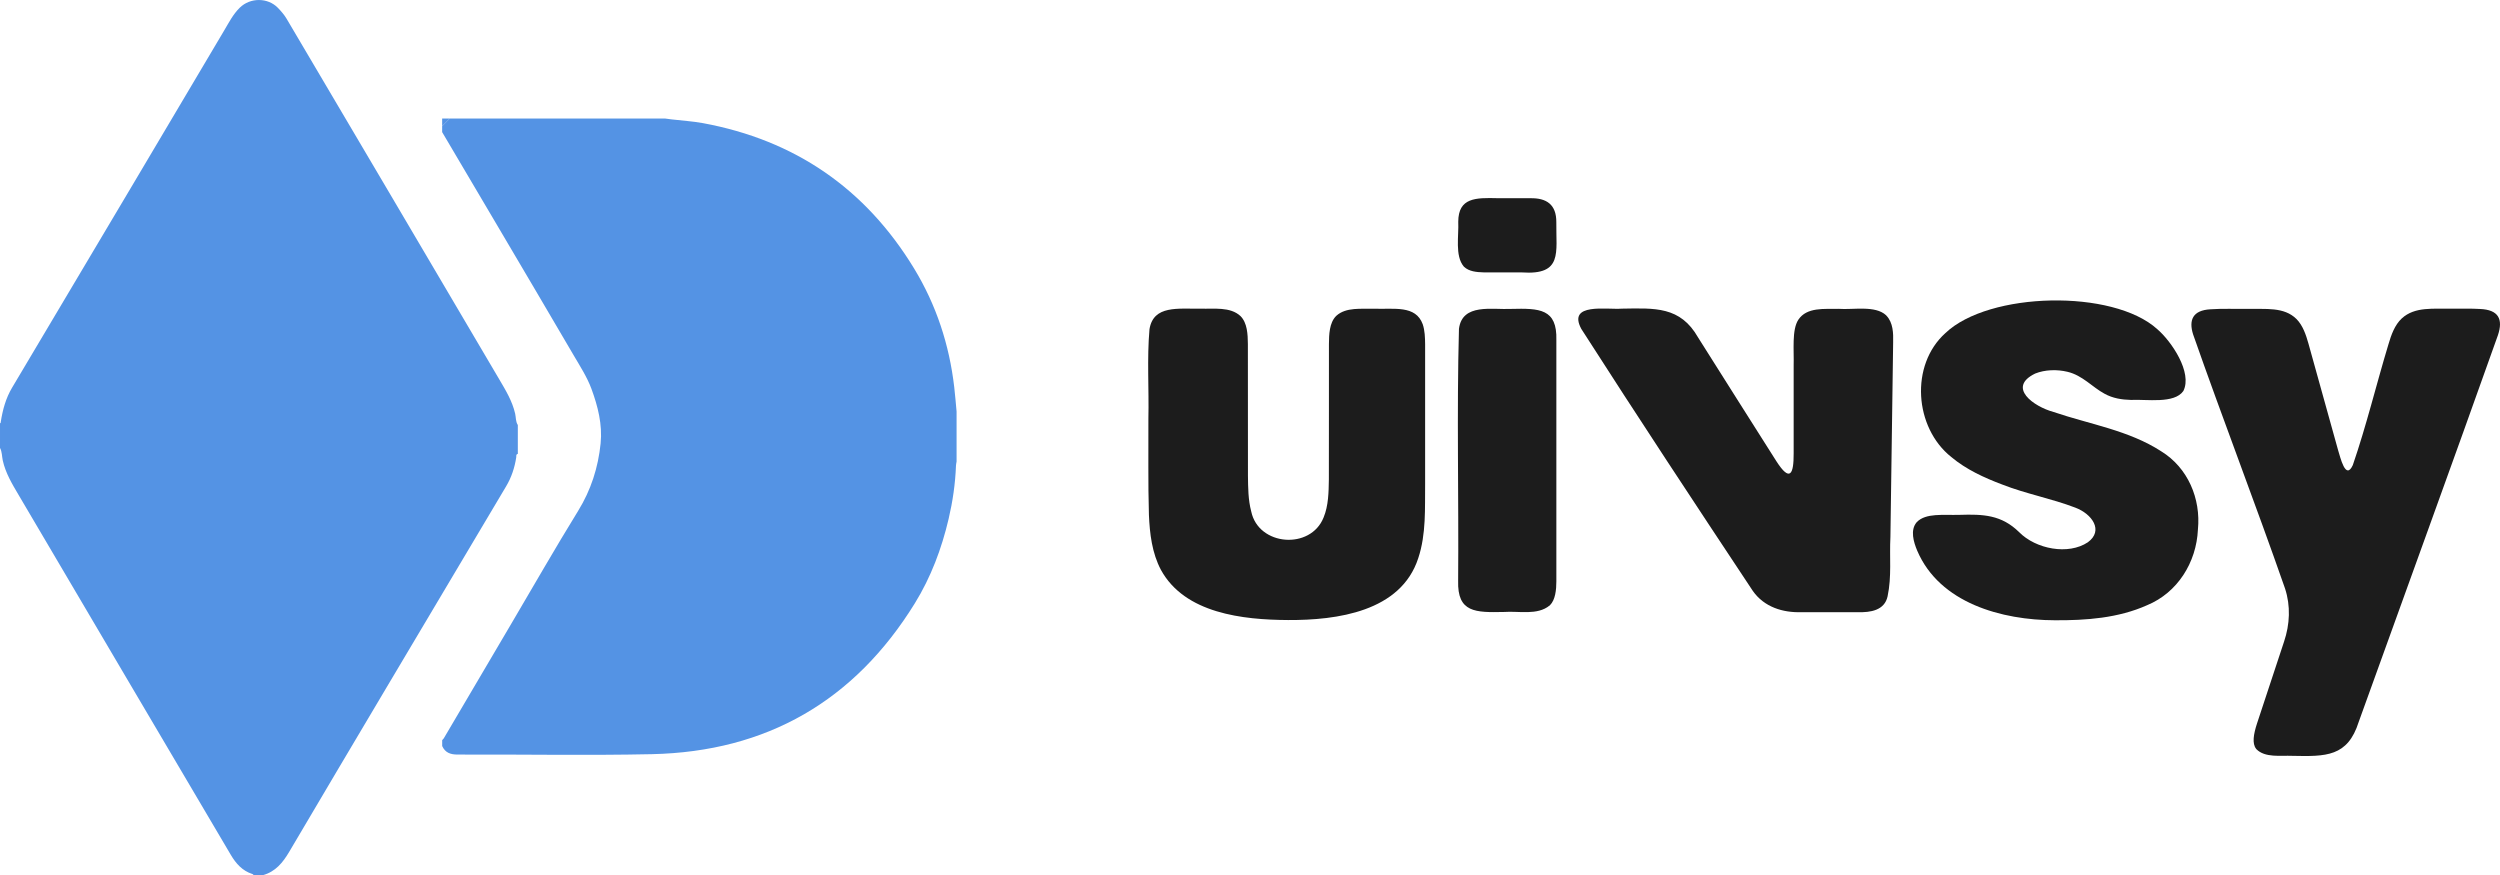
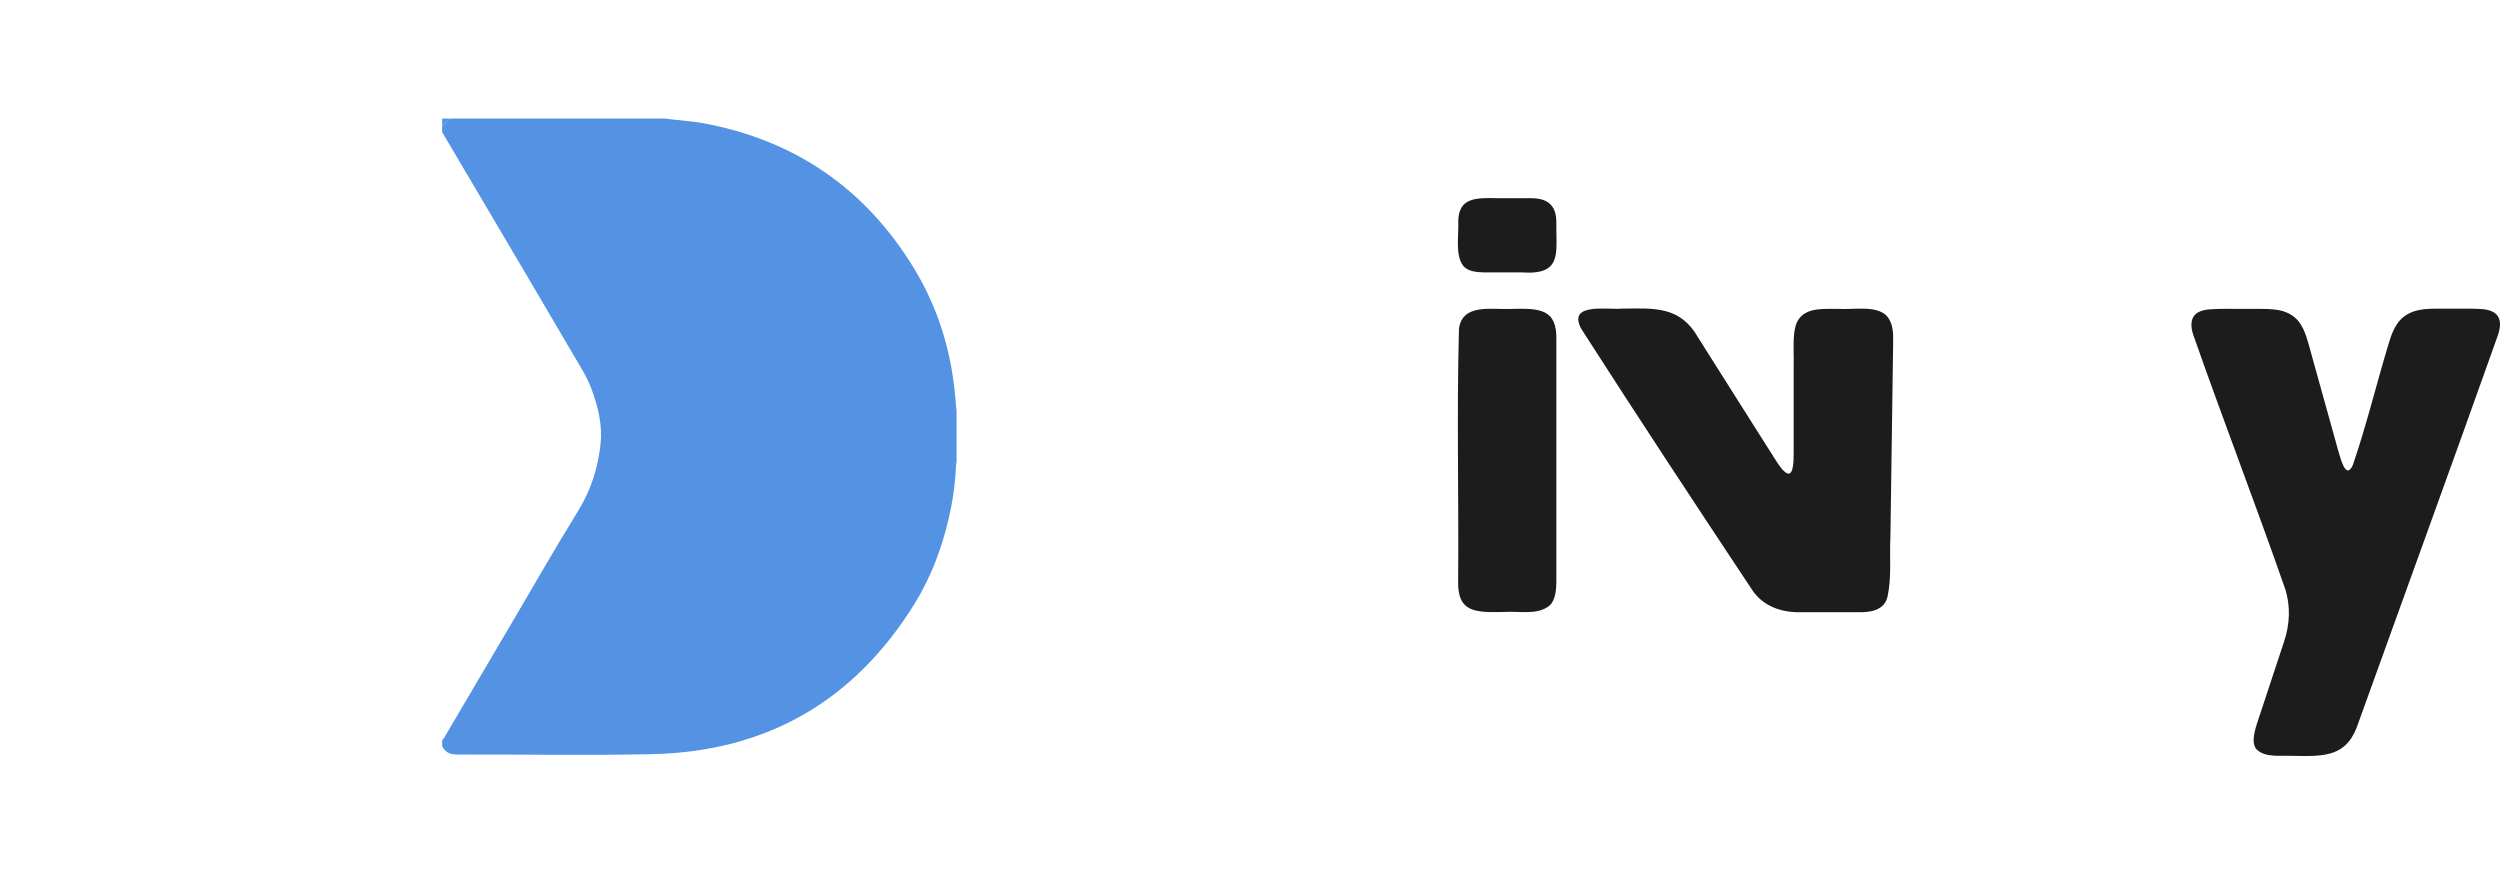
<svg xmlns="http://www.w3.org/2000/svg" id="Capa_2" data-name="Capa 2" viewBox="0 0 705.64 247.05">
  <defs>
    <style>
      .cls-1 {
        fill: #5493e4;
      }

      .cls-1, .cls-2 {
        stroke-width: 0px;
      }

      .cls-3 {
        isolation: isolate;
      }

      .cls-2 {
        fill: #1c1c1c;
      }
    </style>
  </defs>
  <g id="Mesa_de_trabajo_1" data-name="Mesa de trabajo 1">
    <g class="cls-3">
      <g class="cls-3">
        <g id="Grupo_1" data-name="Grupo 1">
          <g id="Rectángulo_2_Imagen" data-name="Rectángulo 2 Imagen">
            <g>
              <path class="cls-1" d="M270,116.14v14.14c-.06.39-.16.77-.17,1.16-.19,5.08-.92,10.1-2.08,15.04-1.97,8.39-4.98,16.42-9.51,23.77-17.02,27.59-41.84,41.91-74.24,42.62-18.27.4-36.56.04-54.84.11-2.04,0-3.49-.53-4.35-2.4,0-.56,0-1.12,0-1.68.15-.17.34-.31.45-.5,6.33-10.74,12.65-21.48,18.98-32.22,6.29-10.67,12.43-21.42,18.93-31.96,3.65-5.92,5.67-12.27,6.36-19.06.54-5.32-.78-10.49-2.59-15.41-1.23-3.32-3.21-6.38-5.02-9.47-7.13-12.2-14.33-24.37-21.51-36.55-5.2-8.82-10.4-17.63-15.61-26.44v-1.68l2.16-2.16c20.24,0,40.48,0,60.72,0,.63.08,1.26.17,1.89.25,2.94.35,5.9.52,8.81,1.05,25.99,4.79,45.91,18.48,59.63,41.03,6.26,10.29,9.94,21.51,11.33,33.48.27,2.29.44,4.59.66,6.88Z" />
              <path class="cls-1" d="M126.96,33.45l-2.16,2.16v-2.16h2.16Z" />
            </g>
          </g>
          <g id="Capa_3_Imagen" data-name="Capa 3 Imagen">
-             <path class="cls-1" d="M146.16,119.96v8.15c-.57.13-.4.64-.45.98-.44,2.91-1.35,5.65-2.85,8.17-11.19,18.85-22.41,37.68-33.6,56.52-9.22,15.53-18.44,31.06-27.61,46.62-1.8,3.06-3.89,5.65-7.48,6.63h-2.64c0-.19-.13-.28-.29-.33-2.84-.9-4.65-2.96-6.1-5.42-9.6-16.27-19.2-32.53-28.79-48.8-10.38-17.6-20.74-35.21-31.12-52.81-1.82-3.08-3.66-6.14-4.45-9.7-.26-1.18-.18-2.44-.78-3.54v-6.95c.26-.08.2-.3.23-.48.53-3.36,1.41-6.6,3.17-9.56,11.19-18.8,22.37-37.61,33.54-56.43,8.79-14.81,17.56-29.64,26.36-44.45,1.32-2.22,2.49-4.53,4.37-6.38,2.97-2.92,7.93-2.89,10.77.04.92.95,1.78,1.94,2.45,3.07,9.67,16.37,19.34,32.75,29,49.13,10.35,17.55,20.68,35.11,31.03,52.66,1.82,3.09,3.68,6.14,4.49,9.7.24,1.06.11,2.22.75,3.19Z" />
-           </g>
+             </g>
        </g>
        <g>
          <path class="cls-2" d="M636.8,211.35c-1.17-1.49-.73-4.11.25-7.13,2.5-7.71,5.14-15.41,7.64-23.12,1.64-4.88,1.89-10.07.27-15-8.37-23.99-17.55-47.75-25.94-71.71-1.28-4.04-.12-6.81,4.87-7.09,3.16-.23,6.94-.08,10.28-.12,5.38.11,10.49-.62,14.02,2.86,1.79,1.8,2.69,4.46,3.38,6.93,2.78,9.98,5.56,20.03,8.38,30.13.61,1.87,2.09,8.63,4.14,4.19,3.84-11.15,6.65-22.84,10.08-34.16.76-2.6,1.76-5.41,3.74-7.25,3.72-3.41,8.94-2.65,14.27-2.76,2.61.02,5.39-.06,7.79.09,5.33.21,6.57,2.93,5.09,7.38-12.94,36.42-26.21,72.77-39.29,109.14-3.12,9.9-9.24,9.81-18.77,9.61-3.29-.15-7.68.61-10.14-1.9l-.07-.09Z" />
-           <path class="cls-2" d="M377.18,89.14c2.77-2.52,7.14-1.89,10.67-2,5.63.2,11.72-1.07,13.72,4.37.6,1.76.66,3.78.68,5.68,0,7.58,0,15.18,0,22.77,0,5.46,0,10.92,0,16.38-.08,7.1.33,14.4-1.94,21.21-4.91,15.11-22.96,17.53-36.75,17.46-12.77-.07-29.14-1.86-35.87-14.14-2.53-4.75-3.18-10.25-3.4-15.57-.27-9.03-.1-18.1-.15-27.14.19-8.39-.42-16.9.31-25.24,1.12-6.87,8.13-5.69,14.43-5.8,3.71.13,8.34-.61,11.25,2.09,1.94,1.93,2.06,5.18,2.09,7.89.01,12.37-.01,24.78.02,37.14.04,3.35.06,6.87.92,10.1,2.03,9.8,16.79,10.93,20.44,1.7,1.37-3.31,1.42-7.14,1.48-10.71.04-12.73,0-25.48.02-38.21.02-2.69.11-5.98,2-7.9l.1-.1Z" />
-           <path class="cls-2" d="M541.05,147.34c2.59-2.59,7.33-1.89,12.06-2.02,6.63-.21,11.79-.03,16.79,4.87,4.74,4.81,13.9,6.55,19.41,2.87,4.54-3.31,1.17-8.01-3.55-9.78-6.72-2.57-13.89-3.88-20.59-6.51-5.16-1.94-10.24-4.28-14.41-7.78-10.42-8.28-11.71-25.94-1.65-34.98,12.26-11.69,47.27-12.47,59.8-1.1,3.98,3.41,9.98,12.22,7.36,17.45-2.55,3.68-10.4,2.29-14.8,2.52-2.61-.06-5.17-.48-7.45-1.75-3.4-1.81-6.19-5.18-10.46-6.19-2.95-.71-6.34-.62-9.13.5-7.99,3.9-.44,9.31,5.22,10.85,10.19,3.47,21.23,5.16,30.38,11.1,7.51,4.63,11.21,13.33,10.35,22.09-.43,9.28-5.75,17.79-14.34,21.34-8.14,3.65-17.25,4.31-26.08,4.25-14.91-.04-32.48-4.81-38.81-19.64-1.03-2.44-2.02-5.8-.18-7.99l.09-.1Z" />
          <path class="cls-2" d="M532.36,88.98c-3.09-2.85-9.24-1.49-13.48-1.81-3.86.1-8.88-.56-11.29,3.08-1.88,2.88-1.19,8.63-1.32,12.95,0,8.27,0,16.56,0,24.79.03,5.8-1,8.25-4.9,2.16-7.4-11.58-14.69-23.27-22.06-34.87-5.04-8.86-12.21-8.3-21.56-8.16-4.14.34-15.44-1.78-11.42,5.71,15.87,24.77,32.13,49.42,48.4,73.94,3.18,4.56,8.47,6.21,13.81,6.02,5.27,0,10.62,0,15.85,0,3.51.11,7.53-.47,8.39-4.46,1.2-5.7.5-11,.8-16.78.17-11.09.39-28.34.58-41.24.06-4.47.14-9.81.19-13.66.07-2.61,0-5.57-1.91-7.57l-.1-.1Z" />
          <path class="cls-2" d="M437.38,170.91c-3.44,2.84-8.67,1.51-12.85,1.82-8.05.17-13.22.21-12.96-8.8.19-23.67-.41-47.45.23-71.11.92-7.32,9.45-5.35,14.71-5.63,7.99-.19,13.03-.1,12.78,8.79.01,22.67.01,45.39,0,68.13,0,2.31-.27,5.19-1.8,6.71l-.1.1Z" />
          <path class="cls-2" d="M413.15,75.21c-2.54-3.01-1.35-8.75-1.55-12.63.04-6.82,4.92-6.79,11.12-6.64,3.05,0,6.12-.02,9.17.01,4.58-.1,7.43,1.73,7.39,6.78-.12,8.56,1.9,14.97-9.74,14.16-3.58,0-7.2.02-10.76-.01-1.99-.05-4.15-.25-5.53-1.57l-.1-.1Z" />
        </g>
      </g>
    </g>
  </g>
</svg>